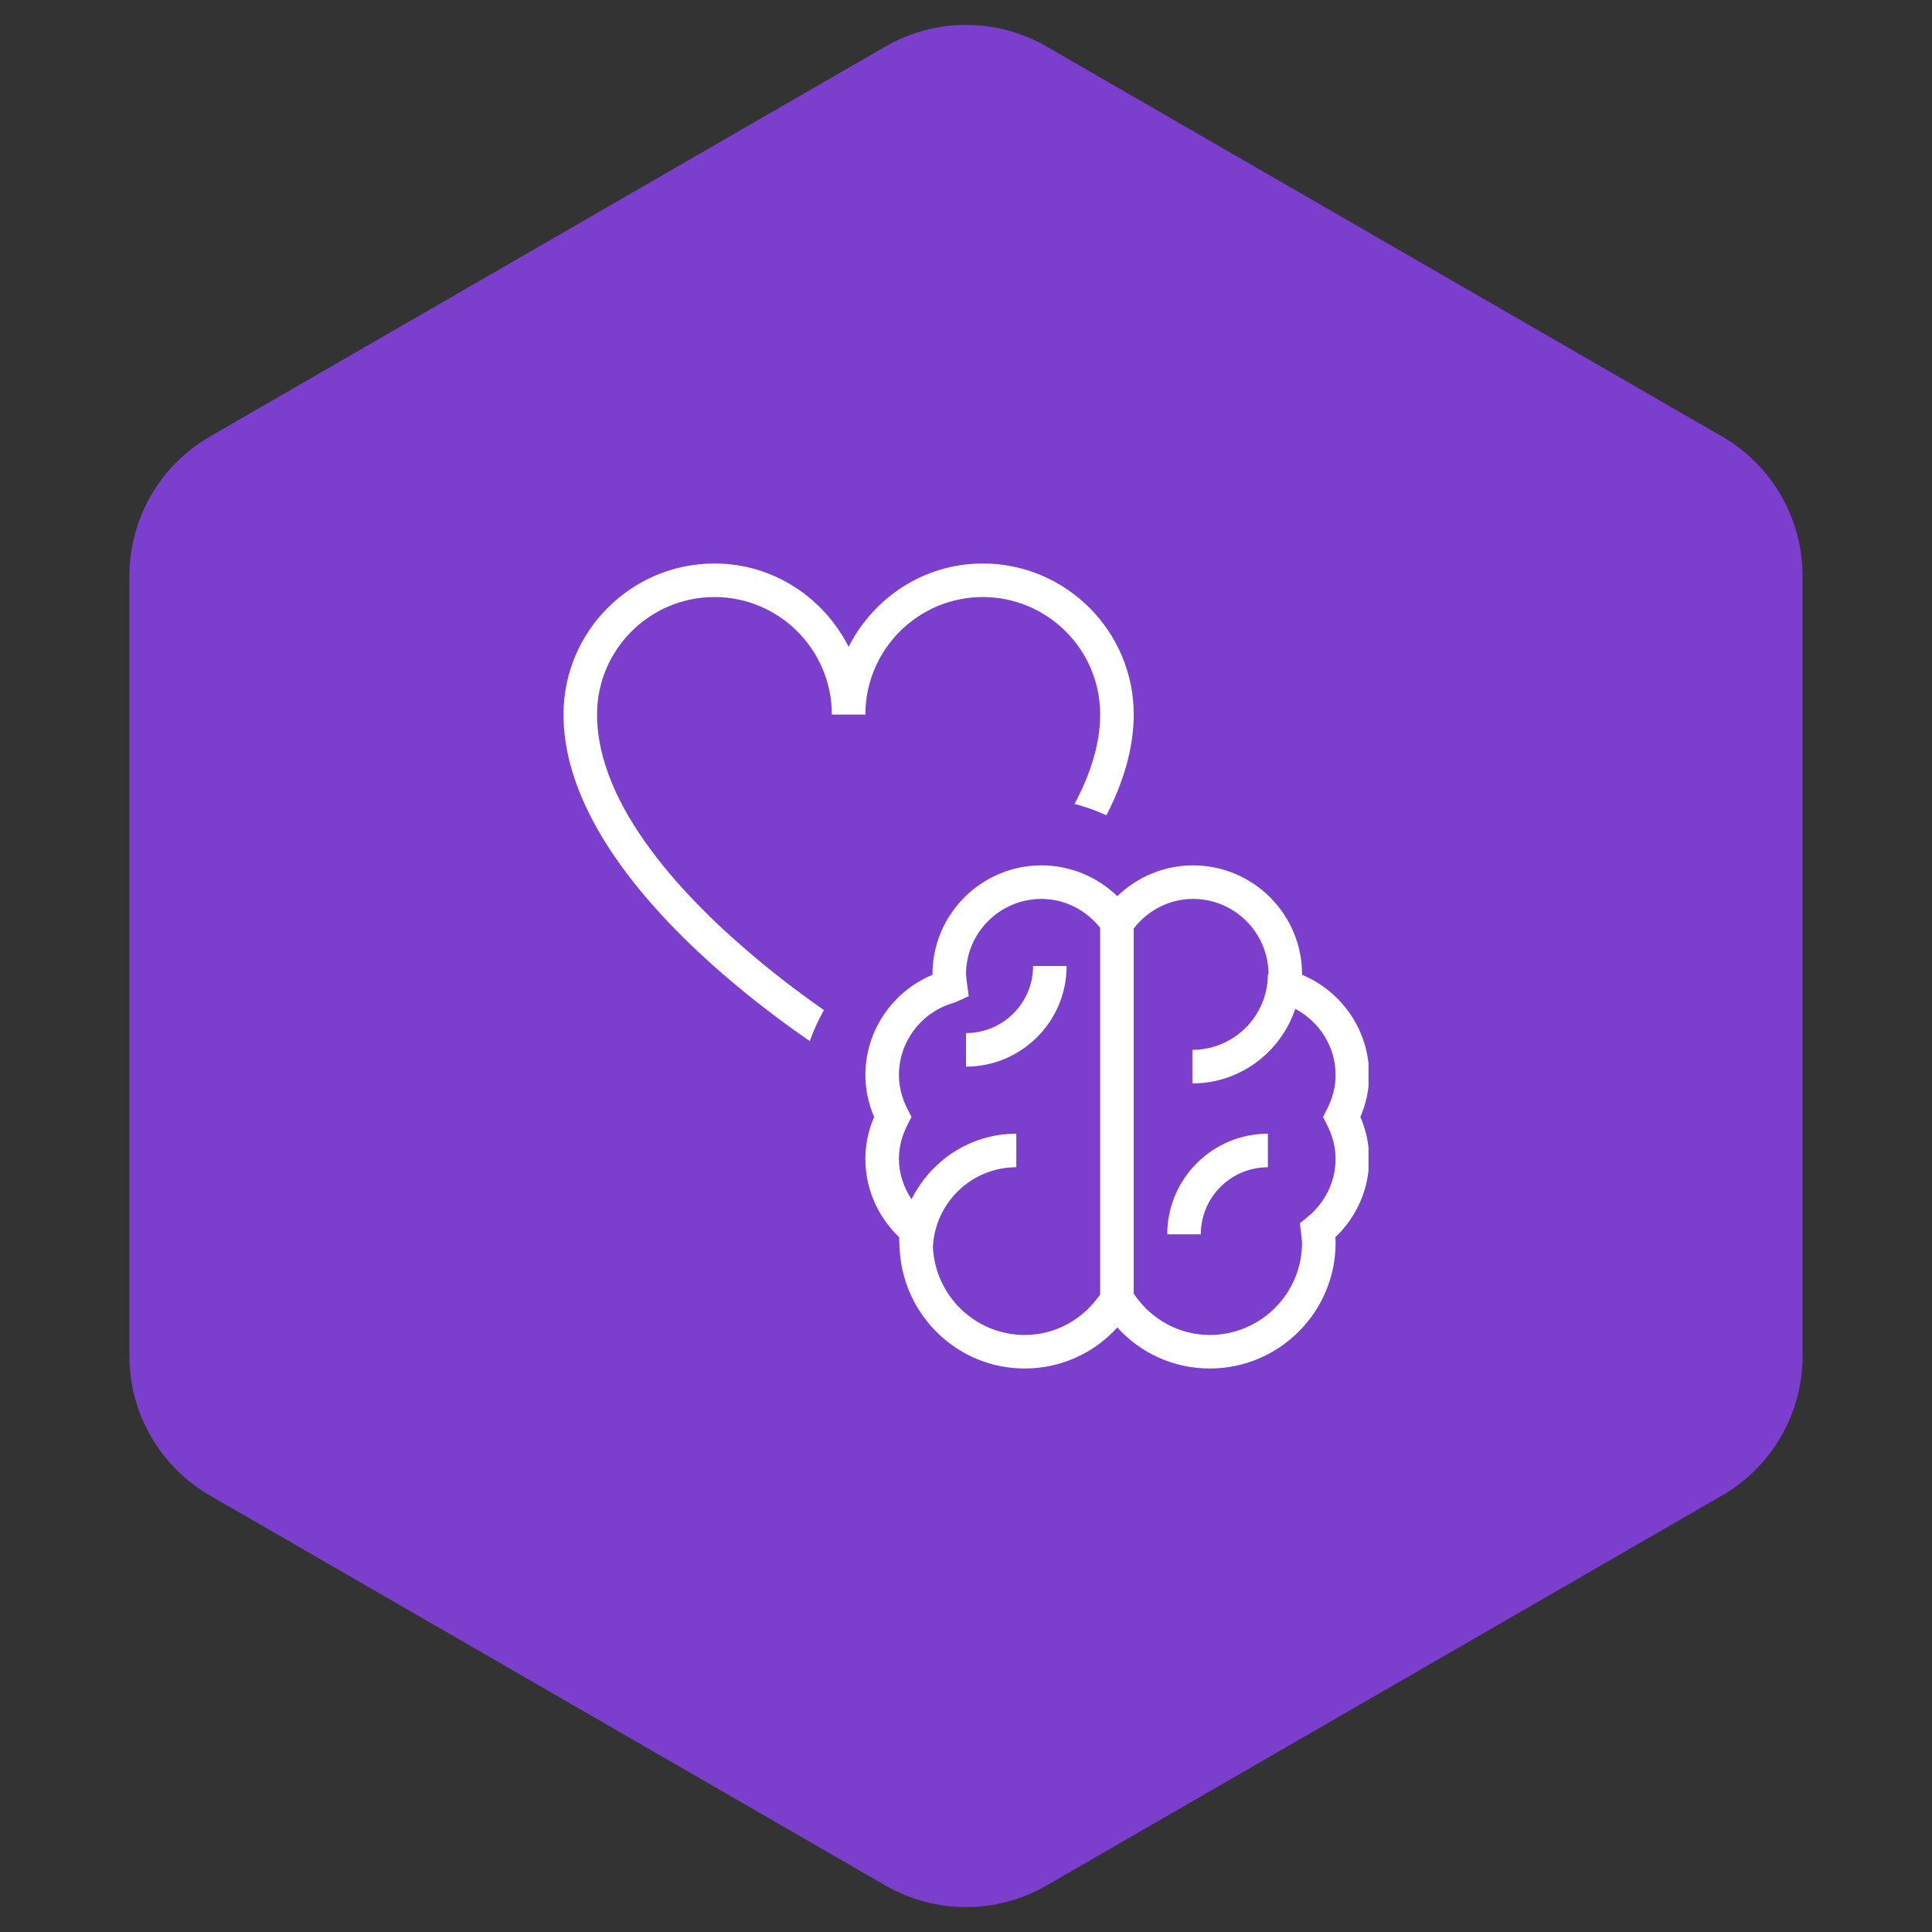
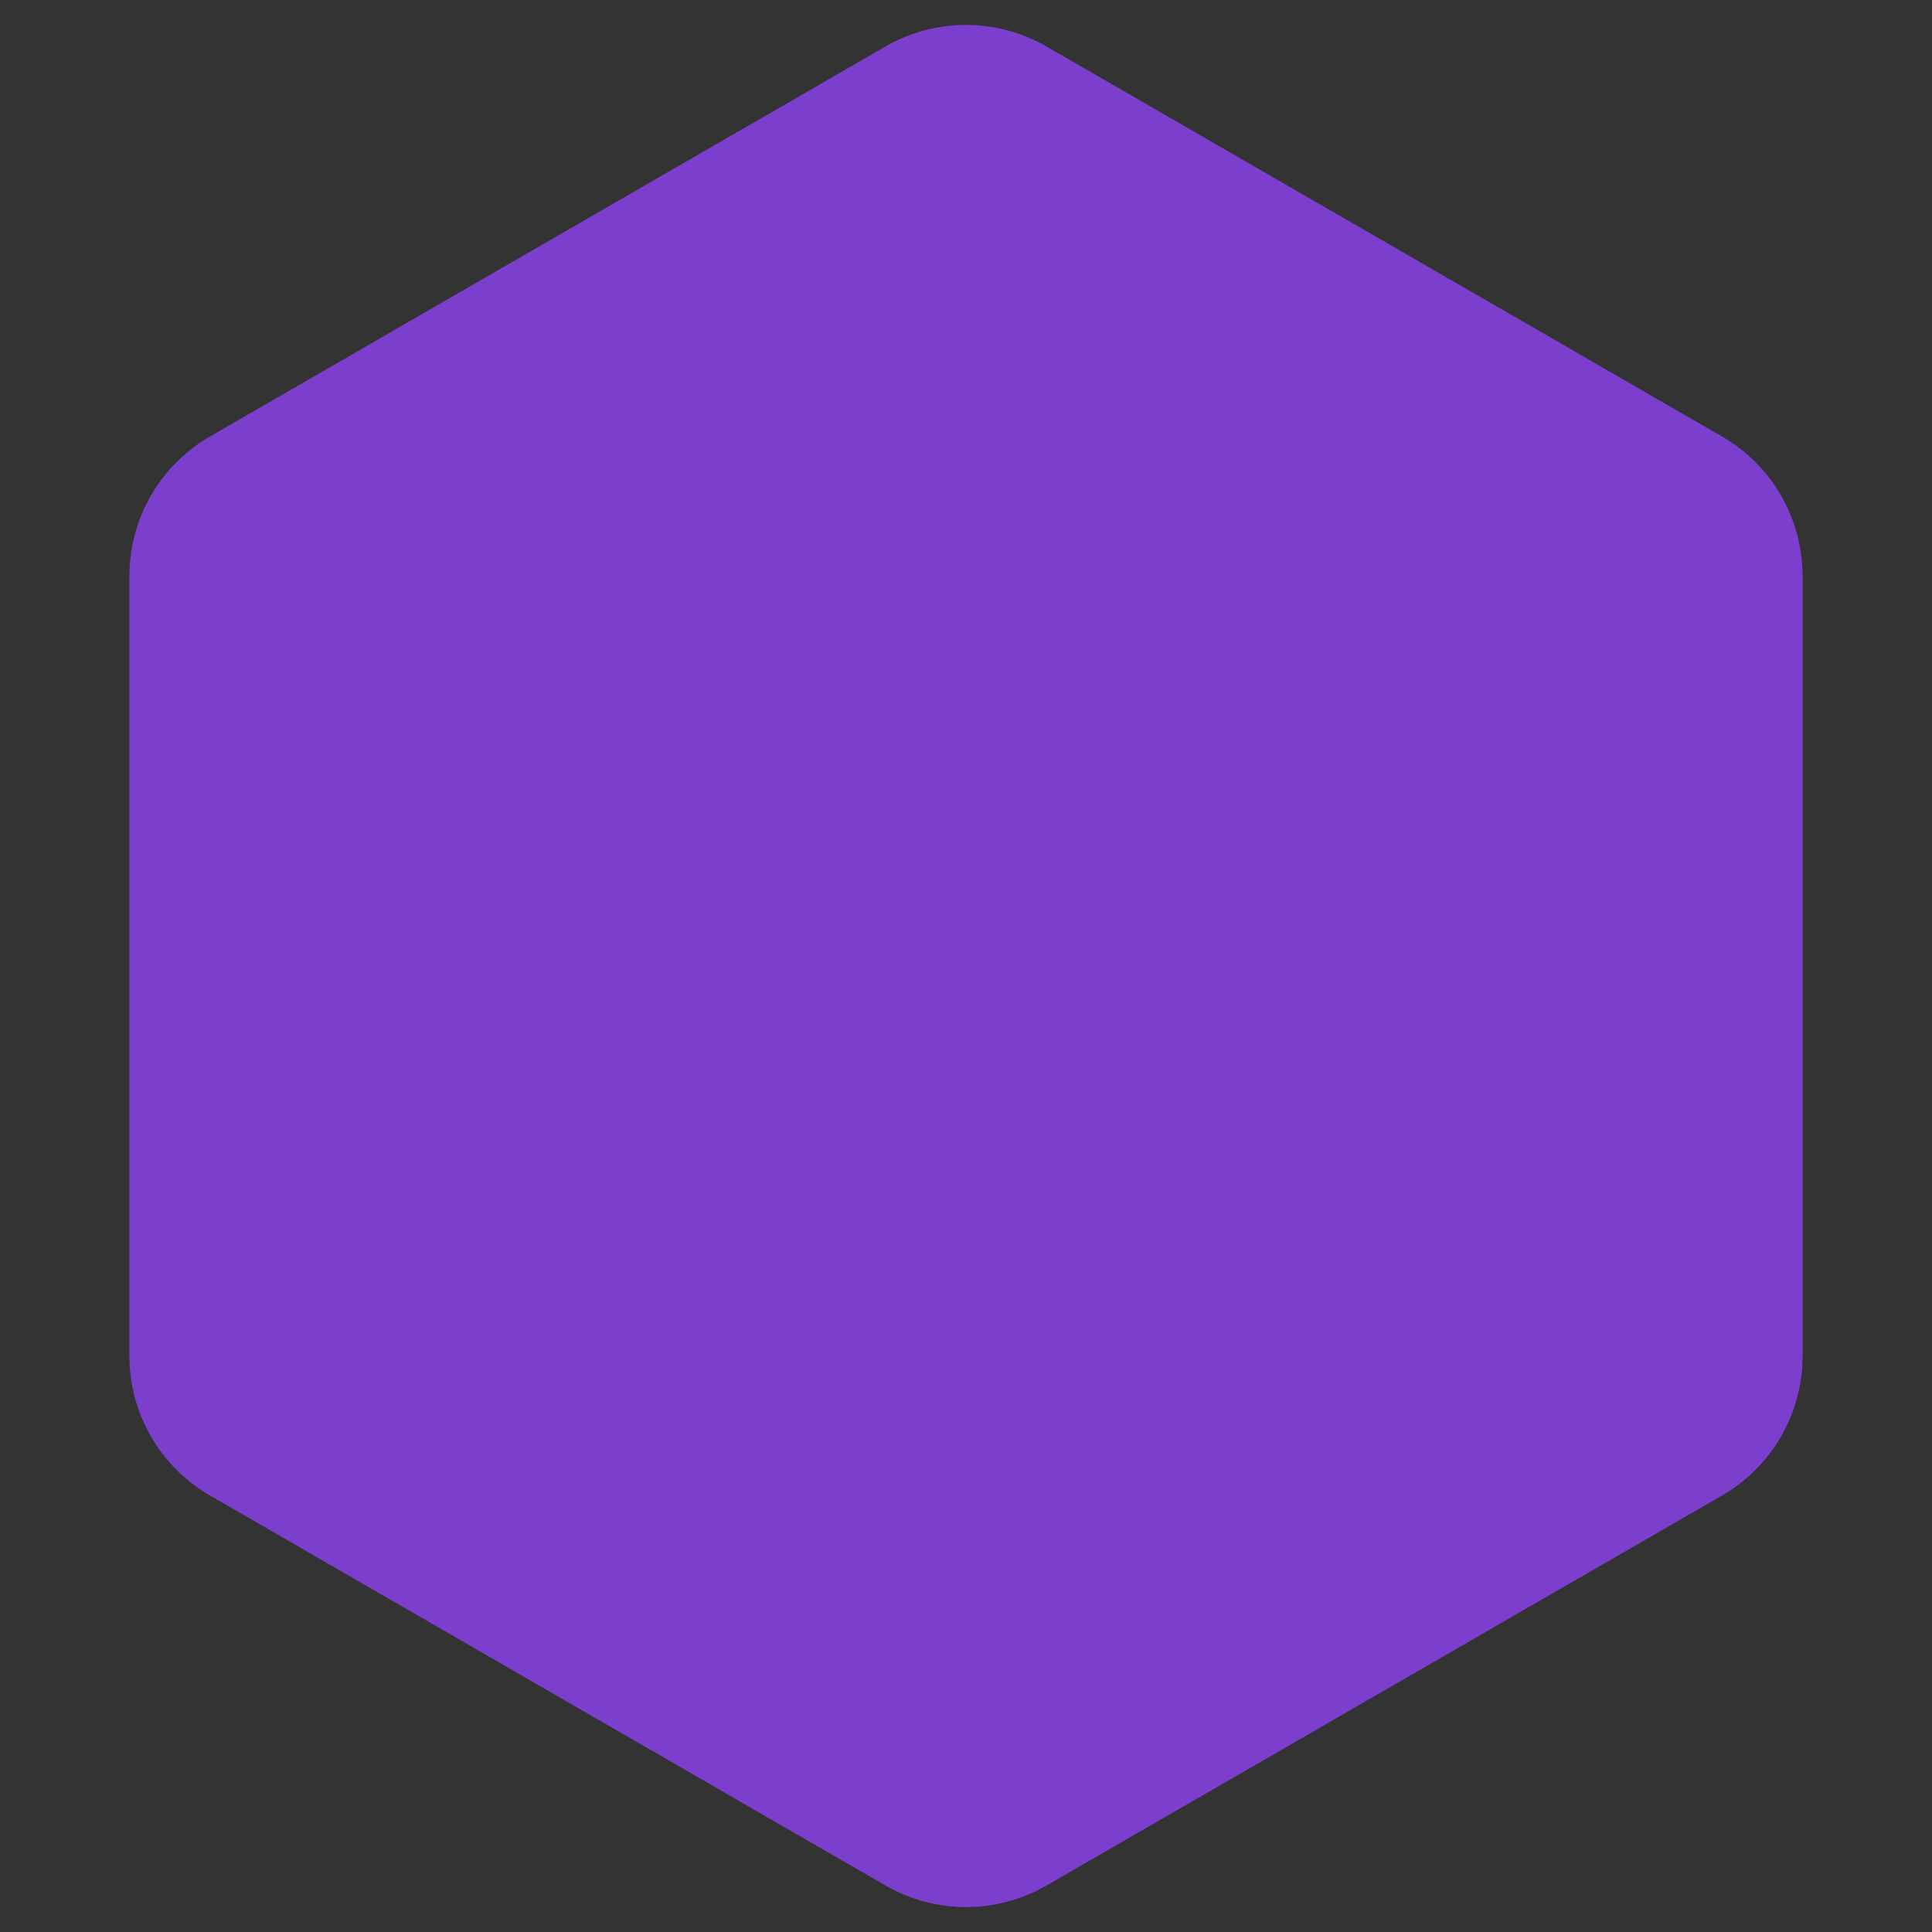
<svg xmlns="http://www.w3.org/2000/svg" width="72" height="72" viewBox="0 0 72 72" fill="none">
  <rect x="0" y="0" width="72" height="72" fill="#333333" stroke="none" />
  <path d="M33 1.732C34.856 0.66 37.144 0.66 39 1.732L64.177 16.268C66.033 17.34 67.177 19.32 67.177 21.464V50.536C67.177 52.679 66.033 54.66 64.177 55.732L39 70.268C37.144 71.34 34.856 71.34 33 70.268L7.823 55.732C5.967 54.66 4.823 52.679 4.823 50.536V21.464C4.823 19.32 5.967 17.34 7.823 16.268L33 1.732Z" fill="#7C3ECC" />
  <g clip-path="url(#clip0_914_1279)">
-     <path d="M22.25 26.625C22.25 30.064 25.526 33.51 28.275 35.794C29.141 36.514 29.976 37.134 30.705 37.645C30.497 38.016 30.317 38.4 30.177 38.8C29.381 38.248 28.451 37.565 27.477 36.756C24.521 34.3 21 30.549 21 26.625C21 23.524 23.524 21 26.625 21C28.815 21 30.696 22.271 31.625 24.105C32.554 22.273 34.435 21 36.625 21C39.726 21 42.25 23.524 42.25 26.625C42.25 27.905 41.854 29.169 41.234 30.383C40.849 30.211 40.454 30.062 40.045 29.961C40.644 28.835 41 27.71 41 26.625C41 24.212 39.038 22.25 36.625 22.25C34.212 22.25 32.25 24.215 32.25 26.63H31C31 24.215 29.038 22.25 26.625 22.25C24.212 22.25 22.25 24.212 22.25 26.625ZM51.024 43.188C51.024 44.295 50.569 45.341 49.764 46.109C49.77 46.185 49.774 46.248 49.774 46.312C49.774 48.896 47.671 51 45.086 51C43.755 51 42.516 50.441 41.638 49.471C40.758 50.44 39.52 51 38.188 51C35.71 51 33.696 49.061 33.531 46.625C33.531 46.625 33.504 46.176 33.51 46.109C32.705 45.34 32.25 44.294 32.25 43.188C32.25 42.656 32.36 42.131 32.576 41.625C32.36 41.119 32.25 40.594 32.25 40.062C32.25 38.42 33.255 36.951 34.75 36.328V36.312C34.75 34.072 36.572 32.25 38.812 32.25C39.875 32.25 40.886 32.669 41.638 33.398C42.389 32.669 43.399 32.25 44.461 32.25C46.701 32.25 48.524 34.072 48.524 36.312V36.328C50.019 36.951 51.024 38.42 51.024 40.062C51.024 40.594 50.914 41.119 50.697 41.625C50.914 42.131 51.024 42.656 51.024 43.188ZM41 48.237V34.578C40.468 33.907 39.67 33.5 38.812 33.5C37.261 33.5 36 34.763 36 36.312C36 36.404 36.102 37.126 36.102 37.126L35.583 37.36C34.356 37.693 33.5 38.803 33.5 40.062C33.5 40.494 33.609 40.922 33.822 41.339L33.969 41.625L33.822 41.911C33.609 42.328 33.5 42.758 33.5 43.188C33.5 43.73 33.675 44.245 33.97 44.694C34.686 43.252 36.16 42.25 37.875 42.25V43.5C36.205 43.5 34.849 44.819 34.766 46.469C34.85 48.29 36.346 49.75 38.188 49.75C39.324 49.75 40.355 49.18 41 48.237ZM49.305 41.625L49.451 41.339C49.665 40.922 49.774 40.492 49.774 40.062C49.774 39.015 49.176 38.078 48.271 37.597C47.73 39.205 46.225 40.375 44.436 40.375V39.125C45.987 39.125 47.249 37.862 47.249 36.312H47.273C47.273 34.763 46.011 33.5 44.46 33.5C43.59 33.5 42.781 33.916 42.249 34.604V48.208C42.891 49.17 43.936 49.75 45.085 49.75C46.98 49.75 48.523 48.209 48.523 46.312C48.523 46.23 48.443 45.586 48.443 45.586L48.71 45.37C49.385 44.826 49.773 44.031 49.773 43.188C49.773 42.756 49.664 42.328 49.45 41.911L49.305 41.625ZM43.5 46H44.75C44.75 44.621 45.871 43.5 47.25 43.5V42.25C45.182 42.25 43.5 43.932 43.5 46ZM36 38.5V39.75C38.068 39.75 39.75 38.068 39.75 36H38.5C38.5 37.379 37.379 38.5 36 38.5Z" fill="white" />
-   </g>
+     </g>
  <defs>
    <clipPath id="clip0_914_1279">
      <rect width="30" height="30" fill="white" transform="translate(21 21)" />
    </clipPath>
  </defs>
</svg>